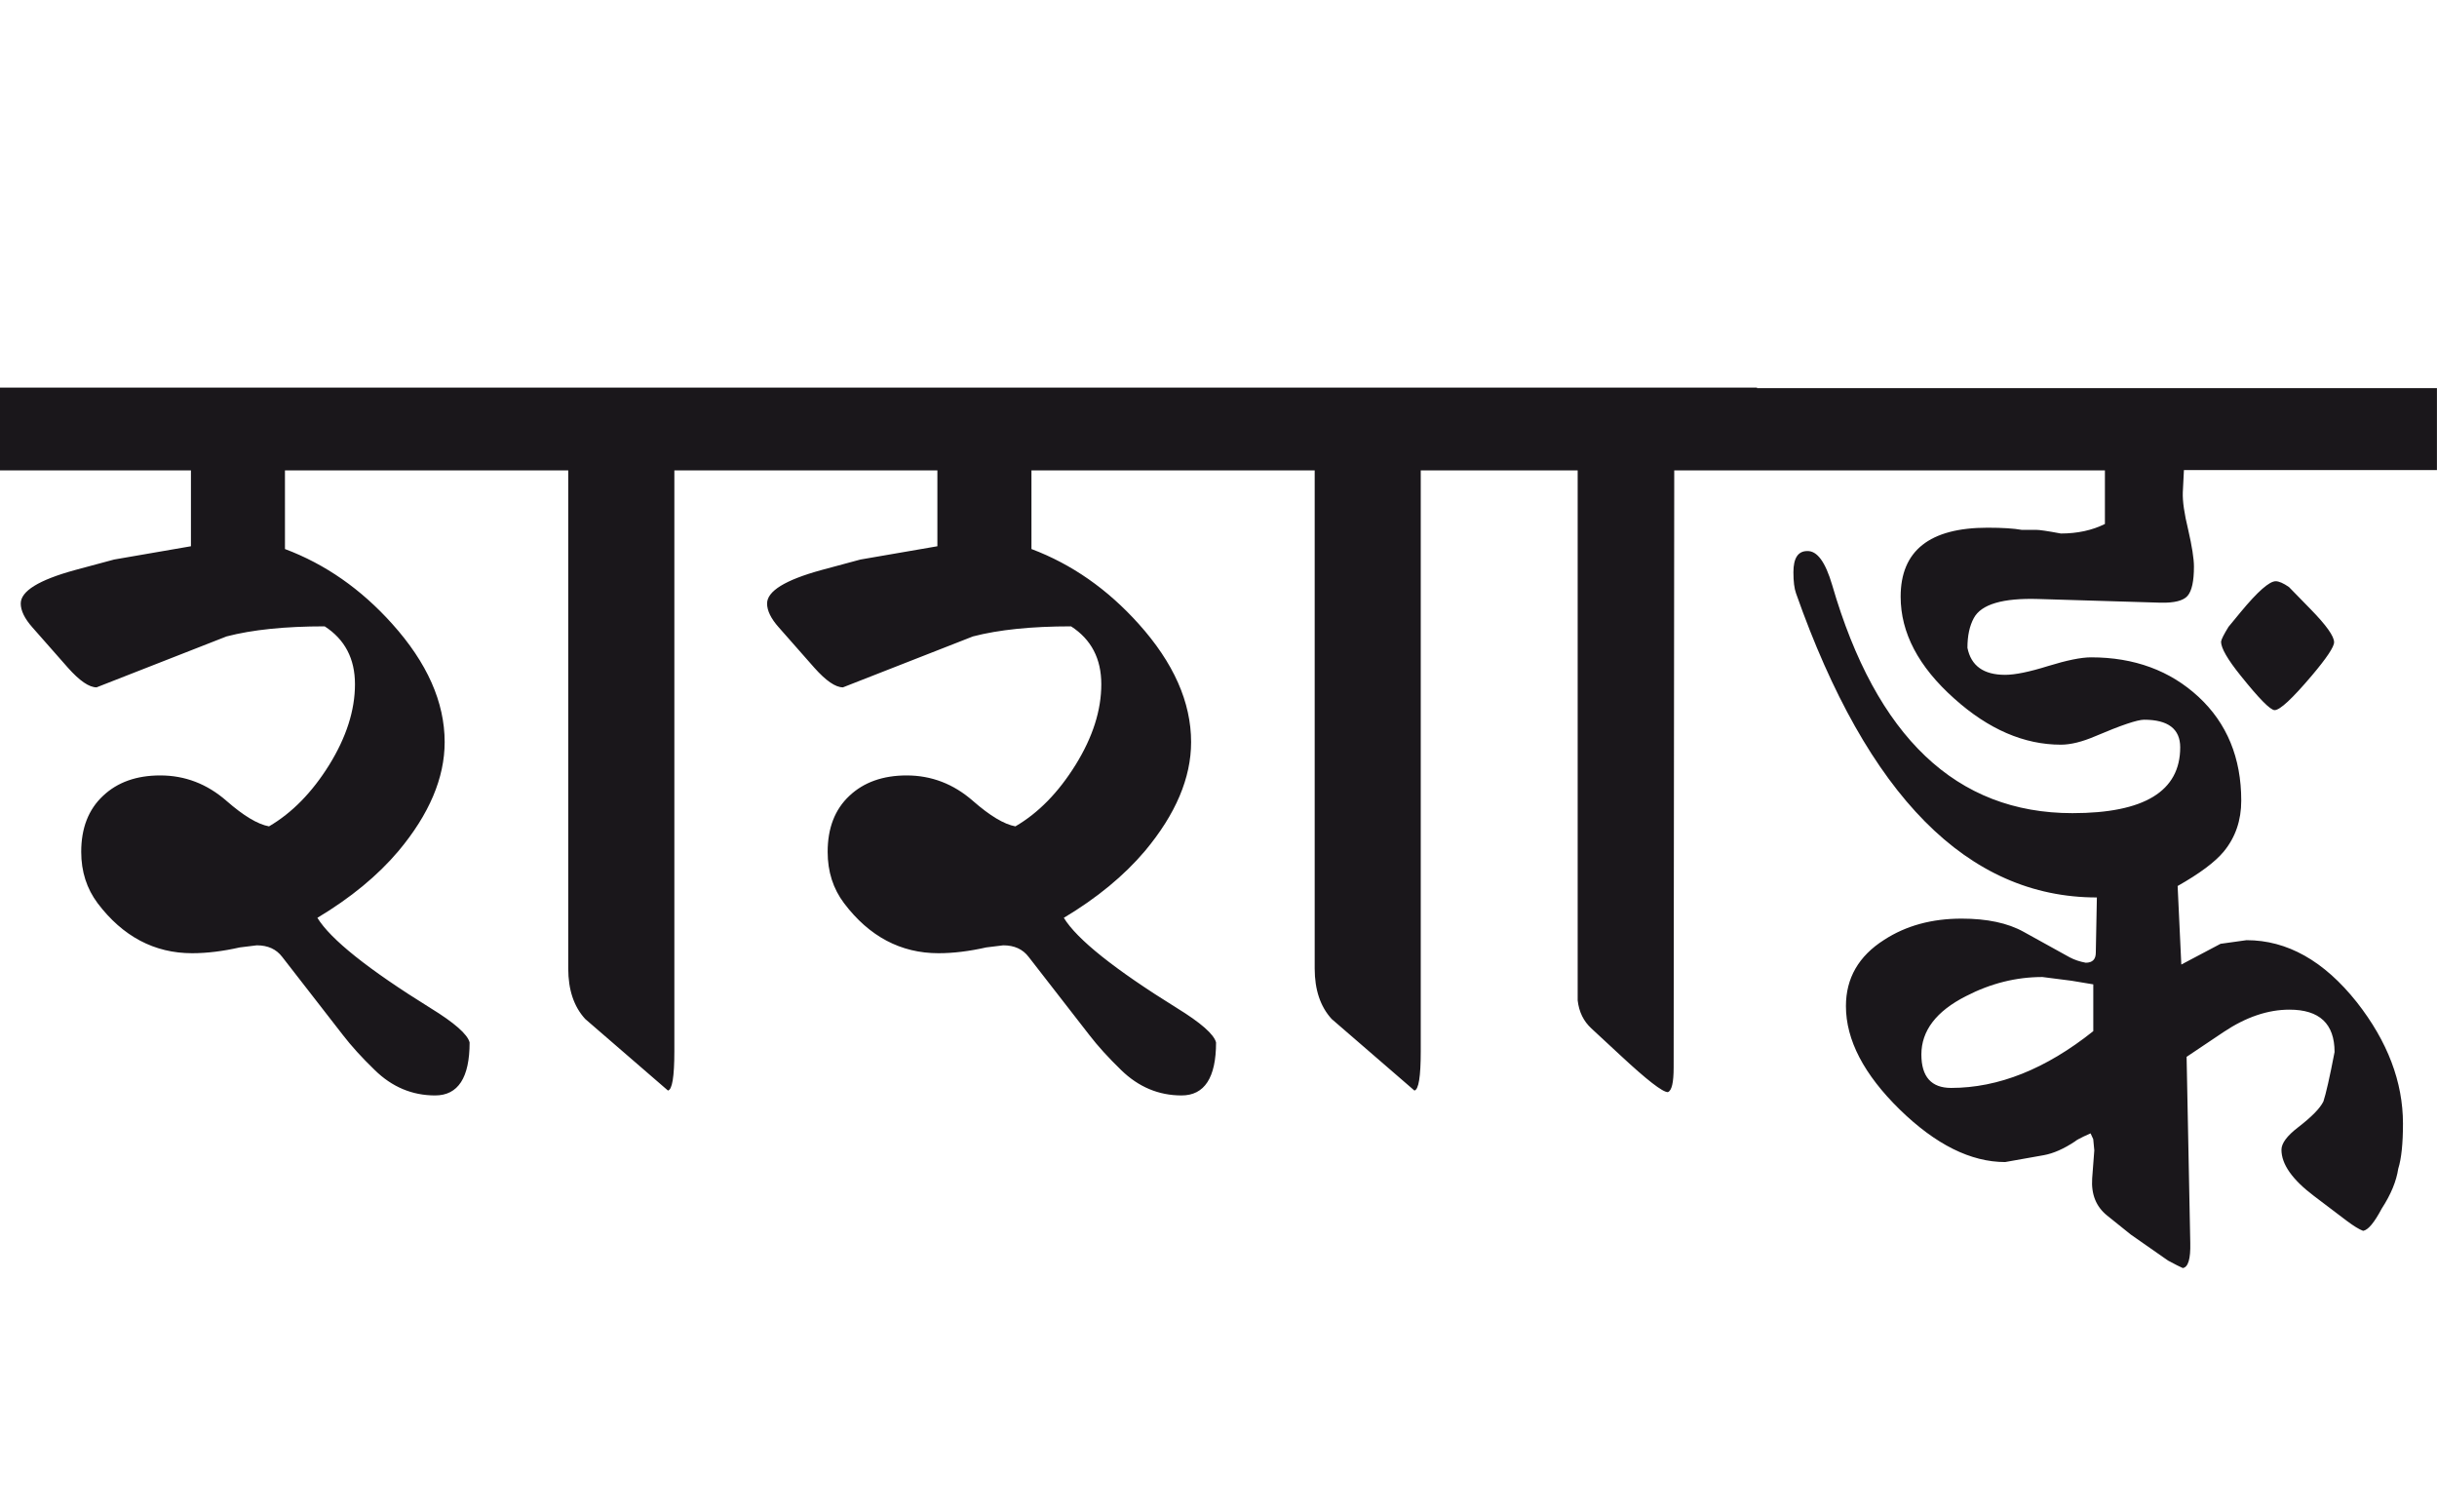
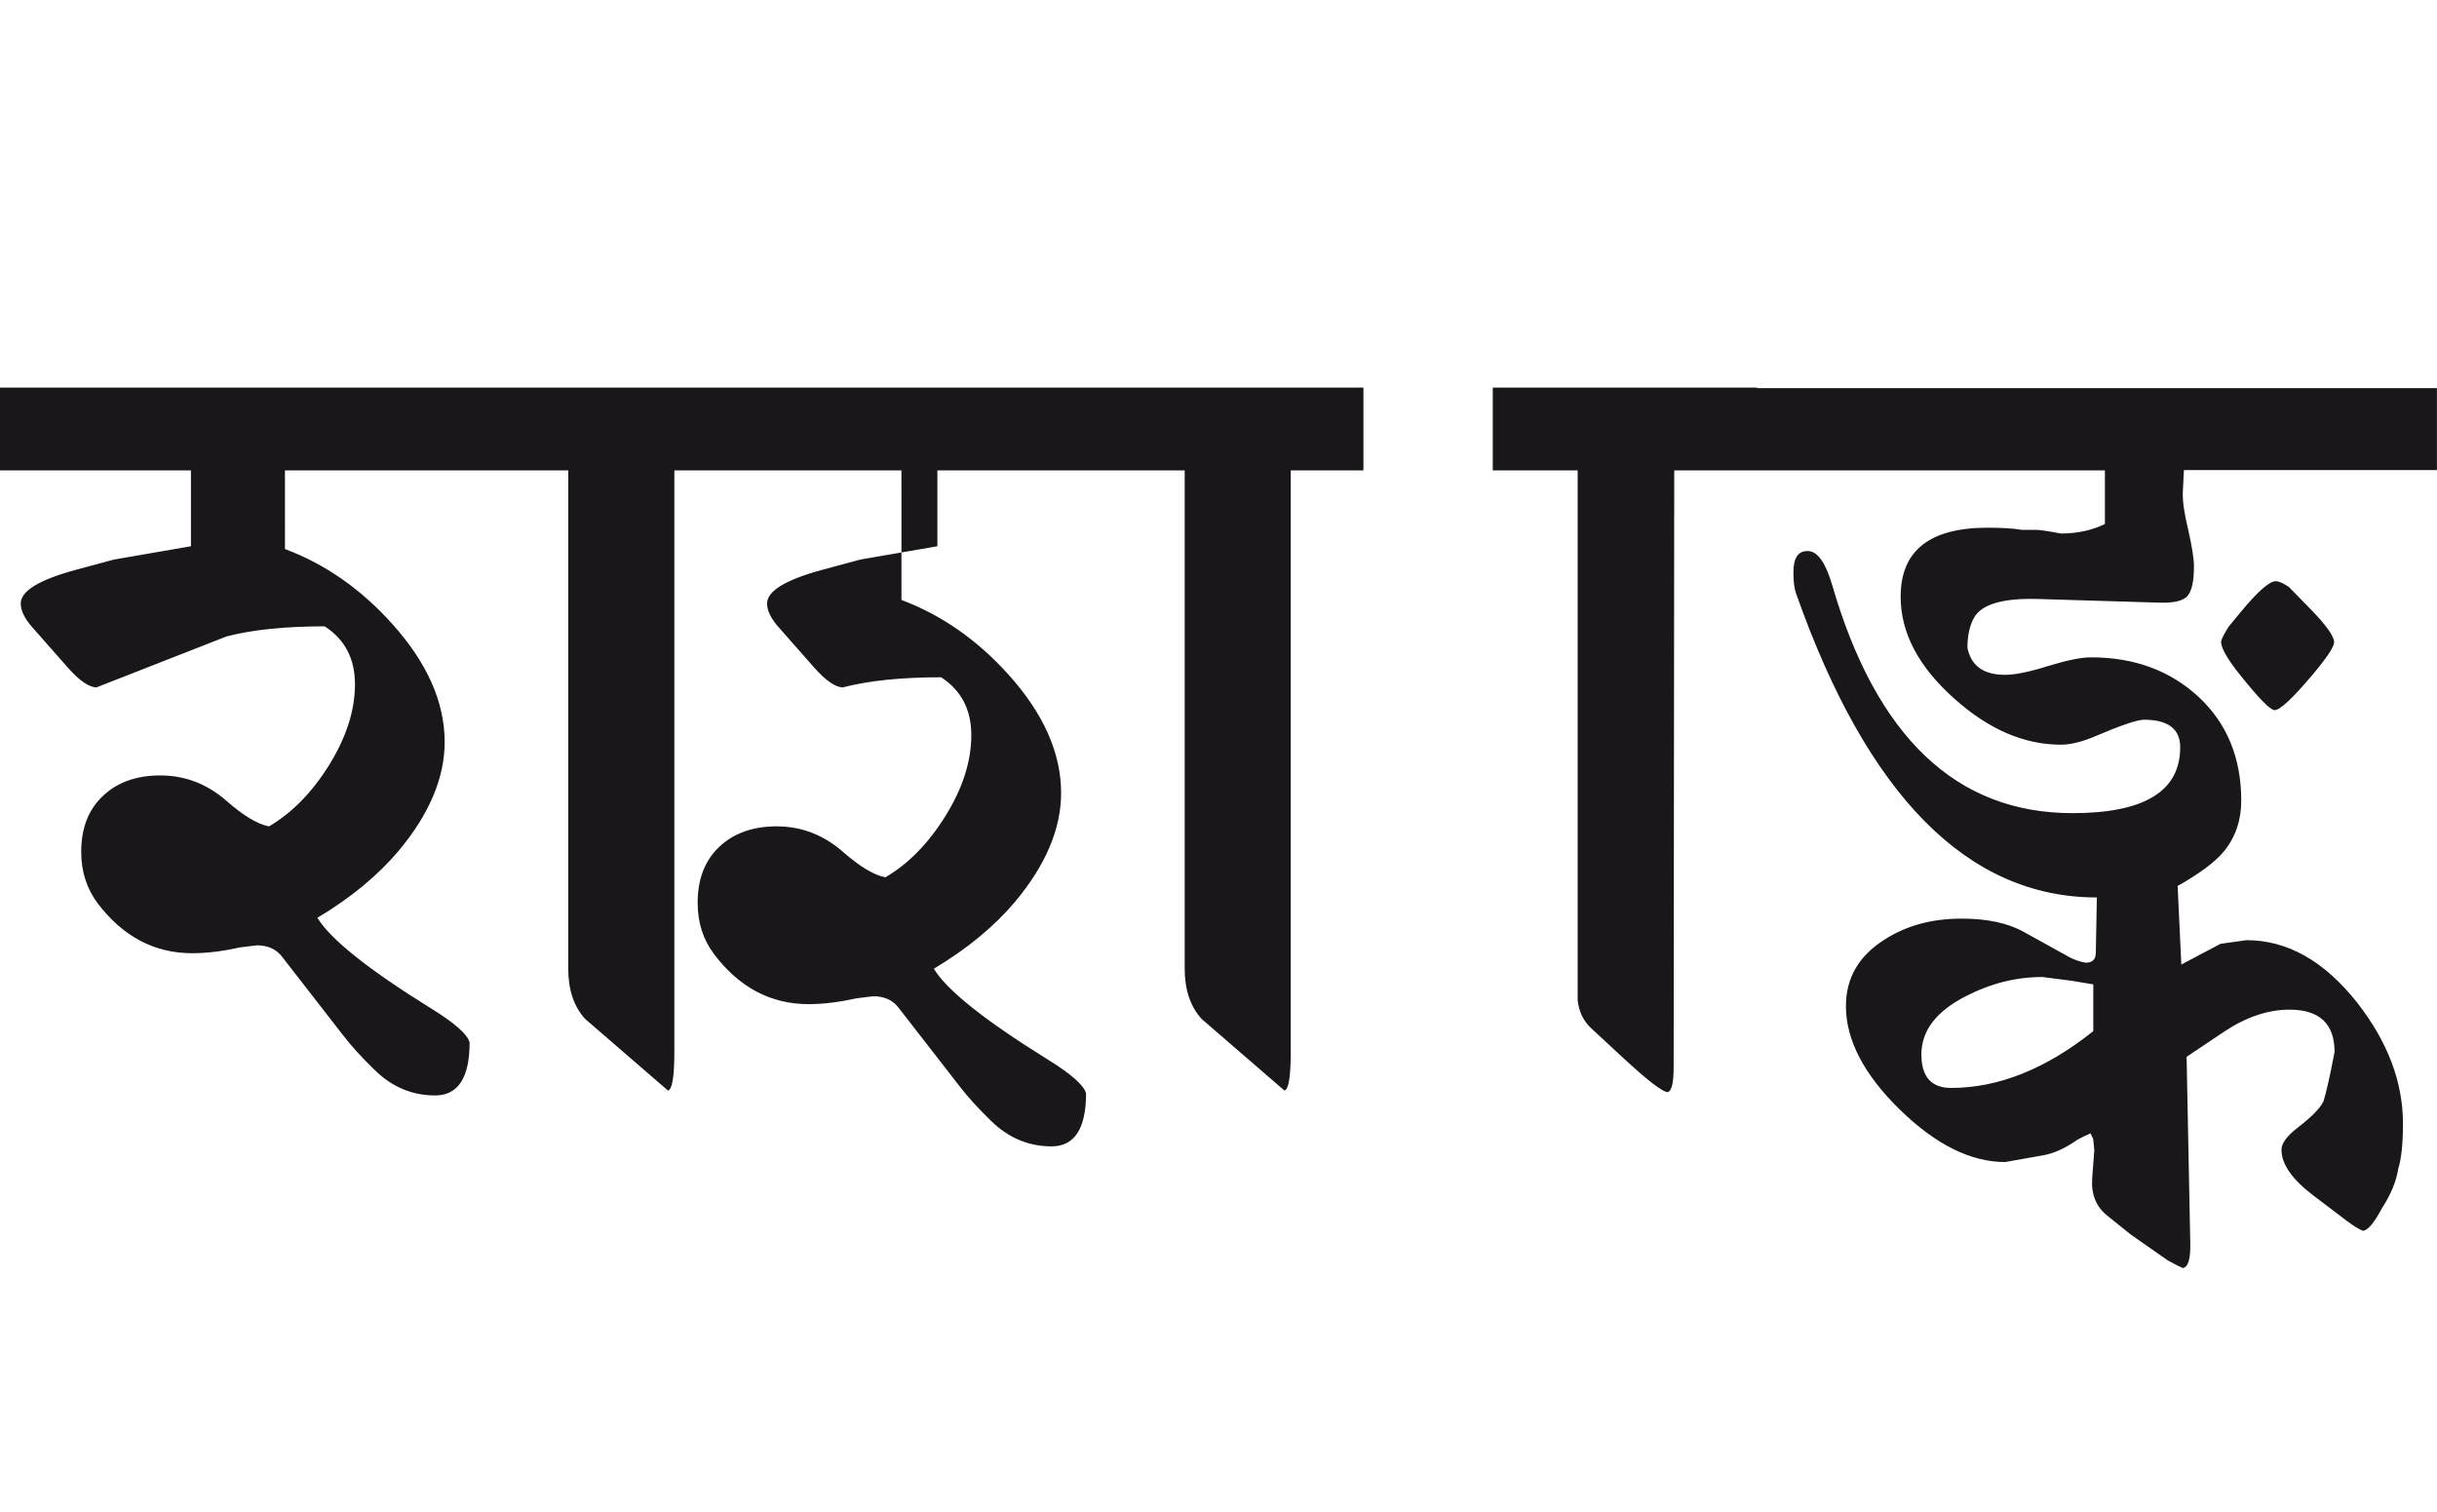
<svg xmlns="http://www.w3.org/2000/svg" version="1.1" id="Ebene_1" x="0px" y="0px" width="45.704px" height="28.35px" viewBox="0 0 45.704 28.35" enable-background="new 0 0 45.704 28.35" xml:space="preserve">
-   <path fill="#1A171B" d="M36.592,20.402c-0.371,0-0.558-0.209-0.558-0.627c0-0.445,0.278-0.811,0.836-1.094  c0.465-0.24,0.942-0.359,1.433-0.359l0.547,0.07l0.408,0.068v0.877C38.368,20.047,37.479,20.402,36.592,20.402 M45.704,7.279H32.95  v1.542h6.526v1.005c-0.239,0.119-0.515,0.179-0.826,0.179c-0.245-0.046-0.401-0.069-0.467-0.069h-0.27  c-0.146-0.026-0.357-0.04-0.637-0.04c-1.088,0-1.631,0.432-1.631,1.294c0,0.676,0.334,1.312,1.005,1.91  c0.643,0.577,1.311,0.865,1.999,0.865c0.186,0,0.402-0.054,0.647-0.159c0.484-0.206,0.788-0.309,0.915-0.309  c0.45,0,0.677,0.173,0.677,0.518c0,0.823-0.673,1.234-2.021,1.234c-2.176,0-3.678-1.426-4.506-4.278  c-0.127-0.431-0.281-0.644-0.468-0.637c-0.172,0-0.259,0.132-0.259,0.397c0,0.172,0.016,0.305,0.05,0.398  c1.339,3.8,3.221,5.701,5.641,5.701l-0.02,1.035c0,0.125-0.062,0.189-0.189,0.189c-0.113-0.021-0.213-0.055-0.298-0.1l-0.866-0.479  c-0.298-0.166-0.687-0.248-1.164-0.248c-0.557,0-1.041,0.131-1.452,0.398c-0.478,0.303-0.717,0.719-0.717,1.242  c0,0.637,0.338,1.283,1.01,1.941c0.673,0.656,1.331,0.984,1.976,0.984l0.726-0.129c0.18-0.033,0.376-0.119,0.587-0.26  c0.021-0.02,0.074-0.049,0.159-0.09l0.13-0.059l0.05,0.109l0.02,0.209l-0.04,0.527c-0.02,0.299,0.074,0.529,0.279,0.695l0.447,0.359  l0.696,0.486c0.133,0.072,0.227,0.119,0.278,0.141c0.1-0.016,0.147-0.17,0.14-0.469l-0.069-3.492l0.696-0.467  c0.418-0.279,0.828-0.418,1.233-0.418c0.563,0,0.846,0.264,0.846,0.795c-0.092,0.479-0.163,0.787-0.209,0.926  c-0.065,0.133-0.225,0.293-0.478,0.488c-0.206,0.158-0.309,0.299-0.309,0.418c0,0.271,0.202,0.559,0.607,0.865l0.616,0.467  c0.134,0.1,0.235,0.162,0.309,0.189c0.094-0.016,0.209-0.154,0.349-0.418c0.173-0.266,0.274-0.514,0.309-0.746  c0.06-0.191,0.089-0.475,0.089-0.846c0-0.783-0.288-1.541-0.865-2.277c-0.617-0.777-1.306-1.164-2.069-1.164l-0.487,0.068  l-0.736,0.389l-0.069-1.473c0.41-0.232,0.7-0.447,0.865-0.646c0.219-0.266,0.328-0.584,0.328-0.955c0-0.802-0.268-1.451-0.801-1.946  c-0.533-0.493-1.206-0.741-2.015-0.741c-0.187,0-0.455,0.055-0.806,0.163c-0.351,0.11-0.621,0.165-0.806,0.165  c-0.404,0-0.64-0.169-0.707-0.507c0-0.226,0.04-0.412,0.12-0.558c0.139-0.258,0.543-0.378,1.213-0.357l2.289,0.069  c0.258,0.006,0.428-0.037,0.507-0.129c0.08-0.094,0.119-0.276,0.119-0.548c0-0.146-0.036-0.378-0.109-0.696  c-0.073-0.299-0.106-0.531-0.1-0.696l0.021-0.418h4.745V7.279z M43.774,12.044c0-0.113-0.146-0.318-0.438-0.617l-0.408-0.418  c-0.105-0.073-0.189-0.109-0.249-0.109c-0.119,0-0.338,0.193-0.656,0.577l-0.229,0.278c-0.086,0.14-0.134,0.233-0.14,0.279  c0,0.119,0.122,0.332,0.368,0.637c0.346,0.432,0.557,0.646,0.637,0.646c0.1,0,0.331-0.215,0.696-0.646  C43.635,12.34,43.774,12.131,43.774,12.044 M32.95,7.269h-4.954v1.552h1.592v9.939c0.025,0.219,0.112,0.393,0.258,0.527l0.548,0.508  c0.491,0.457,0.786,0.686,0.885,0.686c0.074-0.027,0.109-0.18,0.109-0.467l0.011-11.193h1.552V7.269z M28.006,7.269H13.998v1.552  h3.582v1.423l-1.443,0.249l-0.735,0.198c-0.677,0.186-1.016,0.395-1.016,0.627c0,0.133,0.072,0.282,0.22,0.448l0.666,0.756  c0.219,0.246,0.398,0.368,0.537,0.368l2.438-0.955c0.483-0.126,1.098-0.189,1.84-0.189c0.379,0.245,0.567,0.607,0.567,1.085  c0,0.491-0.161,0.994-0.482,1.512c-0.322,0.518-0.697,0.902-1.129,1.154c-0.213-0.039-0.478-0.199-0.796-0.477  c-0.364-0.319-0.78-0.478-1.243-0.478c-0.444,0-0.804,0.127-1.075,0.383c-0.272,0.255-0.407,0.605-0.407,1.05  c0,0.371,0.102,0.691,0.309,0.965c0.47,0.621,1.061,0.936,1.77,0.936c0.279,0,0.577-0.037,0.896-0.109l0.318-0.039  c0.206,0,0.365,0.07,0.478,0.219l1.135,1.461c0.159,0.207,0.358,0.426,0.597,0.658c0.326,0.318,0.704,0.477,1.134,0.477  c0.431,0,0.647-0.334,0.647-0.994c-0.04-0.154-0.286-0.369-0.736-0.646c-1.168-0.725-1.874-1.289-2.119-1.691  c0.624-0.373,1.13-0.791,1.522-1.254c0.576-0.689,0.865-1.371,0.865-2.041c0-0.75-0.328-1.488-0.985-2.219  c-0.584-0.65-1.254-1.118-2.009-1.402V8.821h5.312v9.343c0,0.396,0.106,0.713,0.318,0.945l1.552,1.342  c0.079-0.014,0.119-0.258,0.119-0.736V8.821h1.363V7.269z M14.008,7.269H0v1.552h3.581v1.423L2.14,10.493l-0.736,0.198  c-0.678,0.186-1.015,0.395-1.015,0.627c0,0.133,0.072,0.282,0.219,0.448l0.666,0.756c0.219,0.246,0.397,0.368,0.537,0.368  l2.438-0.955c0.483-0.126,1.098-0.189,1.84-0.189c0.379,0.245,0.568,0.607,0.568,1.085c0,0.491-0.162,0.994-0.482,1.512  c-0.322,0.518-0.699,0.902-1.13,1.154c-0.213-0.039-0.478-0.199-0.796-0.477c-0.365-0.319-0.779-0.478-1.244-0.478  c-0.444,0-0.803,0.127-1.073,0.383c-0.273,0.255-0.409,0.605-0.409,1.05c0,0.371,0.104,0.691,0.309,0.965  c0.471,0.621,1.062,0.936,1.771,0.936c0.278,0,0.576-0.037,0.895-0.109l0.318-0.039c0.206,0,0.365,0.07,0.478,0.219l1.135,1.461  c0.159,0.207,0.358,0.426,0.598,0.658c0.324,0.318,0.702,0.477,1.133,0.477c0.432,0,0.647-0.334,0.647-0.994  c-0.04-0.154-0.285-0.369-0.736-0.646c-1.168-0.725-1.873-1.289-2.119-1.691c0.623-0.373,1.131-0.791,1.522-1.254  c0.576-0.689,0.865-1.371,0.865-2.041c0-0.75-0.328-1.488-0.985-2.219c-0.583-0.65-1.253-1.118-2.01-1.402V8.821h5.313v9.343  c0,0.396,0.105,0.713,0.318,0.945l1.552,1.342c0.079-0.014,0.12-0.258,0.12-0.736V8.821h1.362V7.269z" />
-   <rect y="7.269" fill="none" width="45.704" height="16.516" />
+   <path fill="#1A171B" d="M36.592,20.402c-0.371,0-0.558-0.209-0.558-0.627c0-0.445,0.278-0.811,0.836-1.094  c0.465-0.24,0.942-0.359,1.433-0.359l0.547,0.07l0.408,0.068v0.877C38.368,20.047,37.479,20.402,36.592,20.402 M45.704,7.279H32.95  v1.542h6.526v1.005c-0.239,0.119-0.515,0.179-0.826,0.179c-0.245-0.046-0.401-0.069-0.467-0.069h-0.27  c-0.146-0.026-0.357-0.04-0.637-0.04c-1.088,0-1.631,0.432-1.631,1.294c0,0.676,0.334,1.312,1.005,1.91  c0.643,0.577,1.311,0.865,1.999,0.865c0.186,0,0.402-0.054,0.647-0.159c0.484-0.206,0.788-0.309,0.915-0.309  c0.45,0,0.677,0.173,0.677,0.518c0,0.823-0.673,1.234-2.021,1.234c-2.176,0-3.678-1.426-4.506-4.278  c-0.127-0.431-0.281-0.644-0.468-0.637c-0.172,0-0.259,0.132-0.259,0.397c0,0.172,0.016,0.305,0.05,0.398  c1.339,3.8,3.221,5.701,5.641,5.701l-0.02,1.035c0,0.125-0.062,0.189-0.189,0.189c-0.113-0.021-0.213-0.055-0.298-0.1l-0.866-0.479  c-0.298-0.166-0.687-0.248-1.164-0.248c-0.557,0-1.041,0.131-1.452,0.398c-0.478,0.303-0.717,0.719-0.717,1.242  c0,0.637,0.338,1.283,1.01,1.941c0.673,0.656,1.331,0.984,1.976,0.984l0.726-0.129c0.18-0.033,0.376-0.119,0.587-0.26  c0.021-0.02,0.074-0.049,0.159-0.09l0.13-0.059l0.05,0.109l0.02,0.209l-0.04,0.527c-0.02,0.299,0.074,0.529,0.279,0.695l0.447,0.359  l0.696,0.486c0.133,0.072,0.227,0.119,0.278,0.141c0.1-0.016,0.147-0.17,0.14-0.469l-0.069-3.492l0.696-0.467  c0.418-0.279,0.828-0.418,1.233-0.418c0.563,0,0.846,0.264,0.846,0.795c-0.092,0.479-0.163,0.787-0.209,0.926  c-0.065,0.133-0.225,0.293-0.478,0.488c-0.206,0.158-0.309,0.299-0.309,0.418c0,0.271,0.202,0.559,0.607,0.865l0.616,0.467  c0.134,0.1,0.235,0.162,0.309,0.189c0.094-0.016,0.209-0.154,0.349-0.418c0.173-0.266,0.274-0.514,0.309-0.746  c0.06-0.191,0.089-0.475,0.089-0.846c0-0.783-0.288-1.541-0.865-2.277c-0.617-0.777-1.306-1.164-2.069-1.164l-0.487,0.068  l-0.736,0.389l-0.069-1.473c0.41-0.232,0.7-0.447,0.865-0.646c0.219-0.266,0.328-0.584,0.328-0.955c0-0.802-0.268-1.451-0.801-1.946  c-0.533-0.493-1.206-0.741-2.015-0.741c-0.187,0-0.455,0.055-0.806,0.163c-0.351,0.11-0.621,0.165-0.806,0.165  c-0.404,0-0.64-0.169-0.707-0.507c0-0.226,0.04-0.412,0.12-0.558c0.139-0.258,0.543-0.378,1.213-0.357l2.289,0.069  c0.258,0.006,0.428-0.037,0.507-0.129c0.08-0.094,0.119-0.276,0.119-0.548c0-0.146-0.036-0.378-0.109-0.696  c-0.073-0.299-0.106-0.531-0.1-0.696l0.021-0.418h4.745V7.279z M43.774,12.044c0-0.113-0.146-0.318-0.438-0.617l-0.408-0.418  c-0.105-0.073-0.189-0.109-0.249-0.109c-0.119,0-0.338,0.193-0.656,0.577l-0.229,0.278c-0.086,0.14-0.134,0.233-0.14,0.279  c0,0.119,0.122,0.332,0.368,0.637c0.346,0.432,0.557,0.646,0.637,0.646c0.1,0,0.331-0.215,0.696-0.646  C43.635,12.34,43.774,12.131,43.774,12.044 M32.95,7.269h-4.954v1.552h1.592v9.939c0.025,0.219,0.112,0.393,0.258,0.527l0.548,0.508  c0.491,0.457,0.786,0.686,0.885,0.686c0.074-0.027,0.109-0.18,0.109-0.467l0.011-11.193h1.552V7.269z M28.006,7.269H13.998v1.552  h3.582v1.423l-1.443,0.249l-0.735,0.198c-0.677,0.186-1.016,0.395-1.016,0.627c0,0.133,0.072,0.282,0.22,0.448l0.666,0.756  c0.219,0.246,0.398,0.368,0.537,0.368c0.483-0.126,1.098-0.189,1.84-0.189c0.379,0.245,0.567,0.607,0.567,1.085  c0,0.491-0.161,0.994-0.482,1.512c-0.322,0.518-0.697,0.902-1.129,1.154c-0.213-0.039-0.478-0.199-0.796-0.477  c-0.364-0.319-0.78-0.478-1.243-0.478c-0.444,0-0.804,0.127-1.075,0.383c-0.272,0.255-0.407,0.605-0.407,1.05  c0,0.371,0.102,0.691,0.309,0.965c0.47,0.621,1.061,0.936,1.77,0.936c0.279,0,0.577-0.037,0.896-0.109l0.318-0.039  c0.206,0,0.365,0.07,0.478,0.219l1.135,1.461c0.159,0.207,0.358,0.426,0.597,0.658c0.326,0.318,0.704,0.477,1.134,0.477  c0.431,0,0.647-0.334,0.647-0.994c-0.04-0.154-0.286-0.369-0.736-0.646c-1.168-0.725-1.874-1.289-2.119-1.691  c0.624-0.373,1.13-0.791,1.522-1.254c0.576-0.689,0.865-1.371,0.865-2.041c0-0.75-0.328-1.488-0.985-2.219  c-0.584-0.65-1.254-1.118-2.009-1.402V8.821h5.312v9.343c0,0.396,0.106,0.713,0.318,0.945l1.552,1.342  c0.079-0.014,0.119-0.258,0.119-0.736V8.821h1.363V7.269z M14.008,7.269H0v1.552h3.581v1.423L2.14,10.493l-0.736,0.198  c-0.678,0.186-1.015,0.395-1.015,0.627c0,0.133,0.072,0.282,0.219,0.448l0.666,0.756c0.219,0.246,0.397,0.368,0.537,0.368  l2.438-0.955c0.483-0.126,1.098-0.189,1.84-0.189c0.379,0.245,0.568,0.607,0.568,1.085c0,0.491-0.162,0.994-0.482,1.512  c-0.322,0.518-0.699,0.902-1.13,1.154c-0.213-0.039-0.478-0.199-0.796-0.477c-0.365-0.319-0.779-0.478-1.244-0.478  c-0.444,0-0.803,0.127-1.073,0.383c-0.273,0.255-0.409,0.605-0.409,1.05c0,0.371,0.104,0.691,0.309,0.965  c0.471,0.621,1.062,0.936,1.771,0.936c0.278,0,0.576-0.037,0.895-0.109l0.318-0.039c0.206,0,0.365,0.07,0.478,0.219l1.135,1.461  c0.159,0.207,0.358,0.426,0.598,0.658c0.324,0.318,0.702,0.477,1.133,0.477c0.432,0,0.647-0.334,0.647-0.994  c-0.04-0.154-0.285-0.369-0.736-0.646c-1.168-0.725-1.873-1.289-2.119-1.691c0.623-0.373,1.131-0.791,1.522-1.254  c0.576-0.689,0.865-1.371,0.865-2.041c0-0.75-0.328-1.488-0.985-2.219c-0.583-0.65-1.253-1.118-2.01-1.402V8.821h5.313v9.343  c0,0.396,0.105,0.713,0.318,0.945l1.552,1.342c0.079-0.014,0.12-0.258,0.12-0.736V8.821h1.362V7.269z" />
</svg>